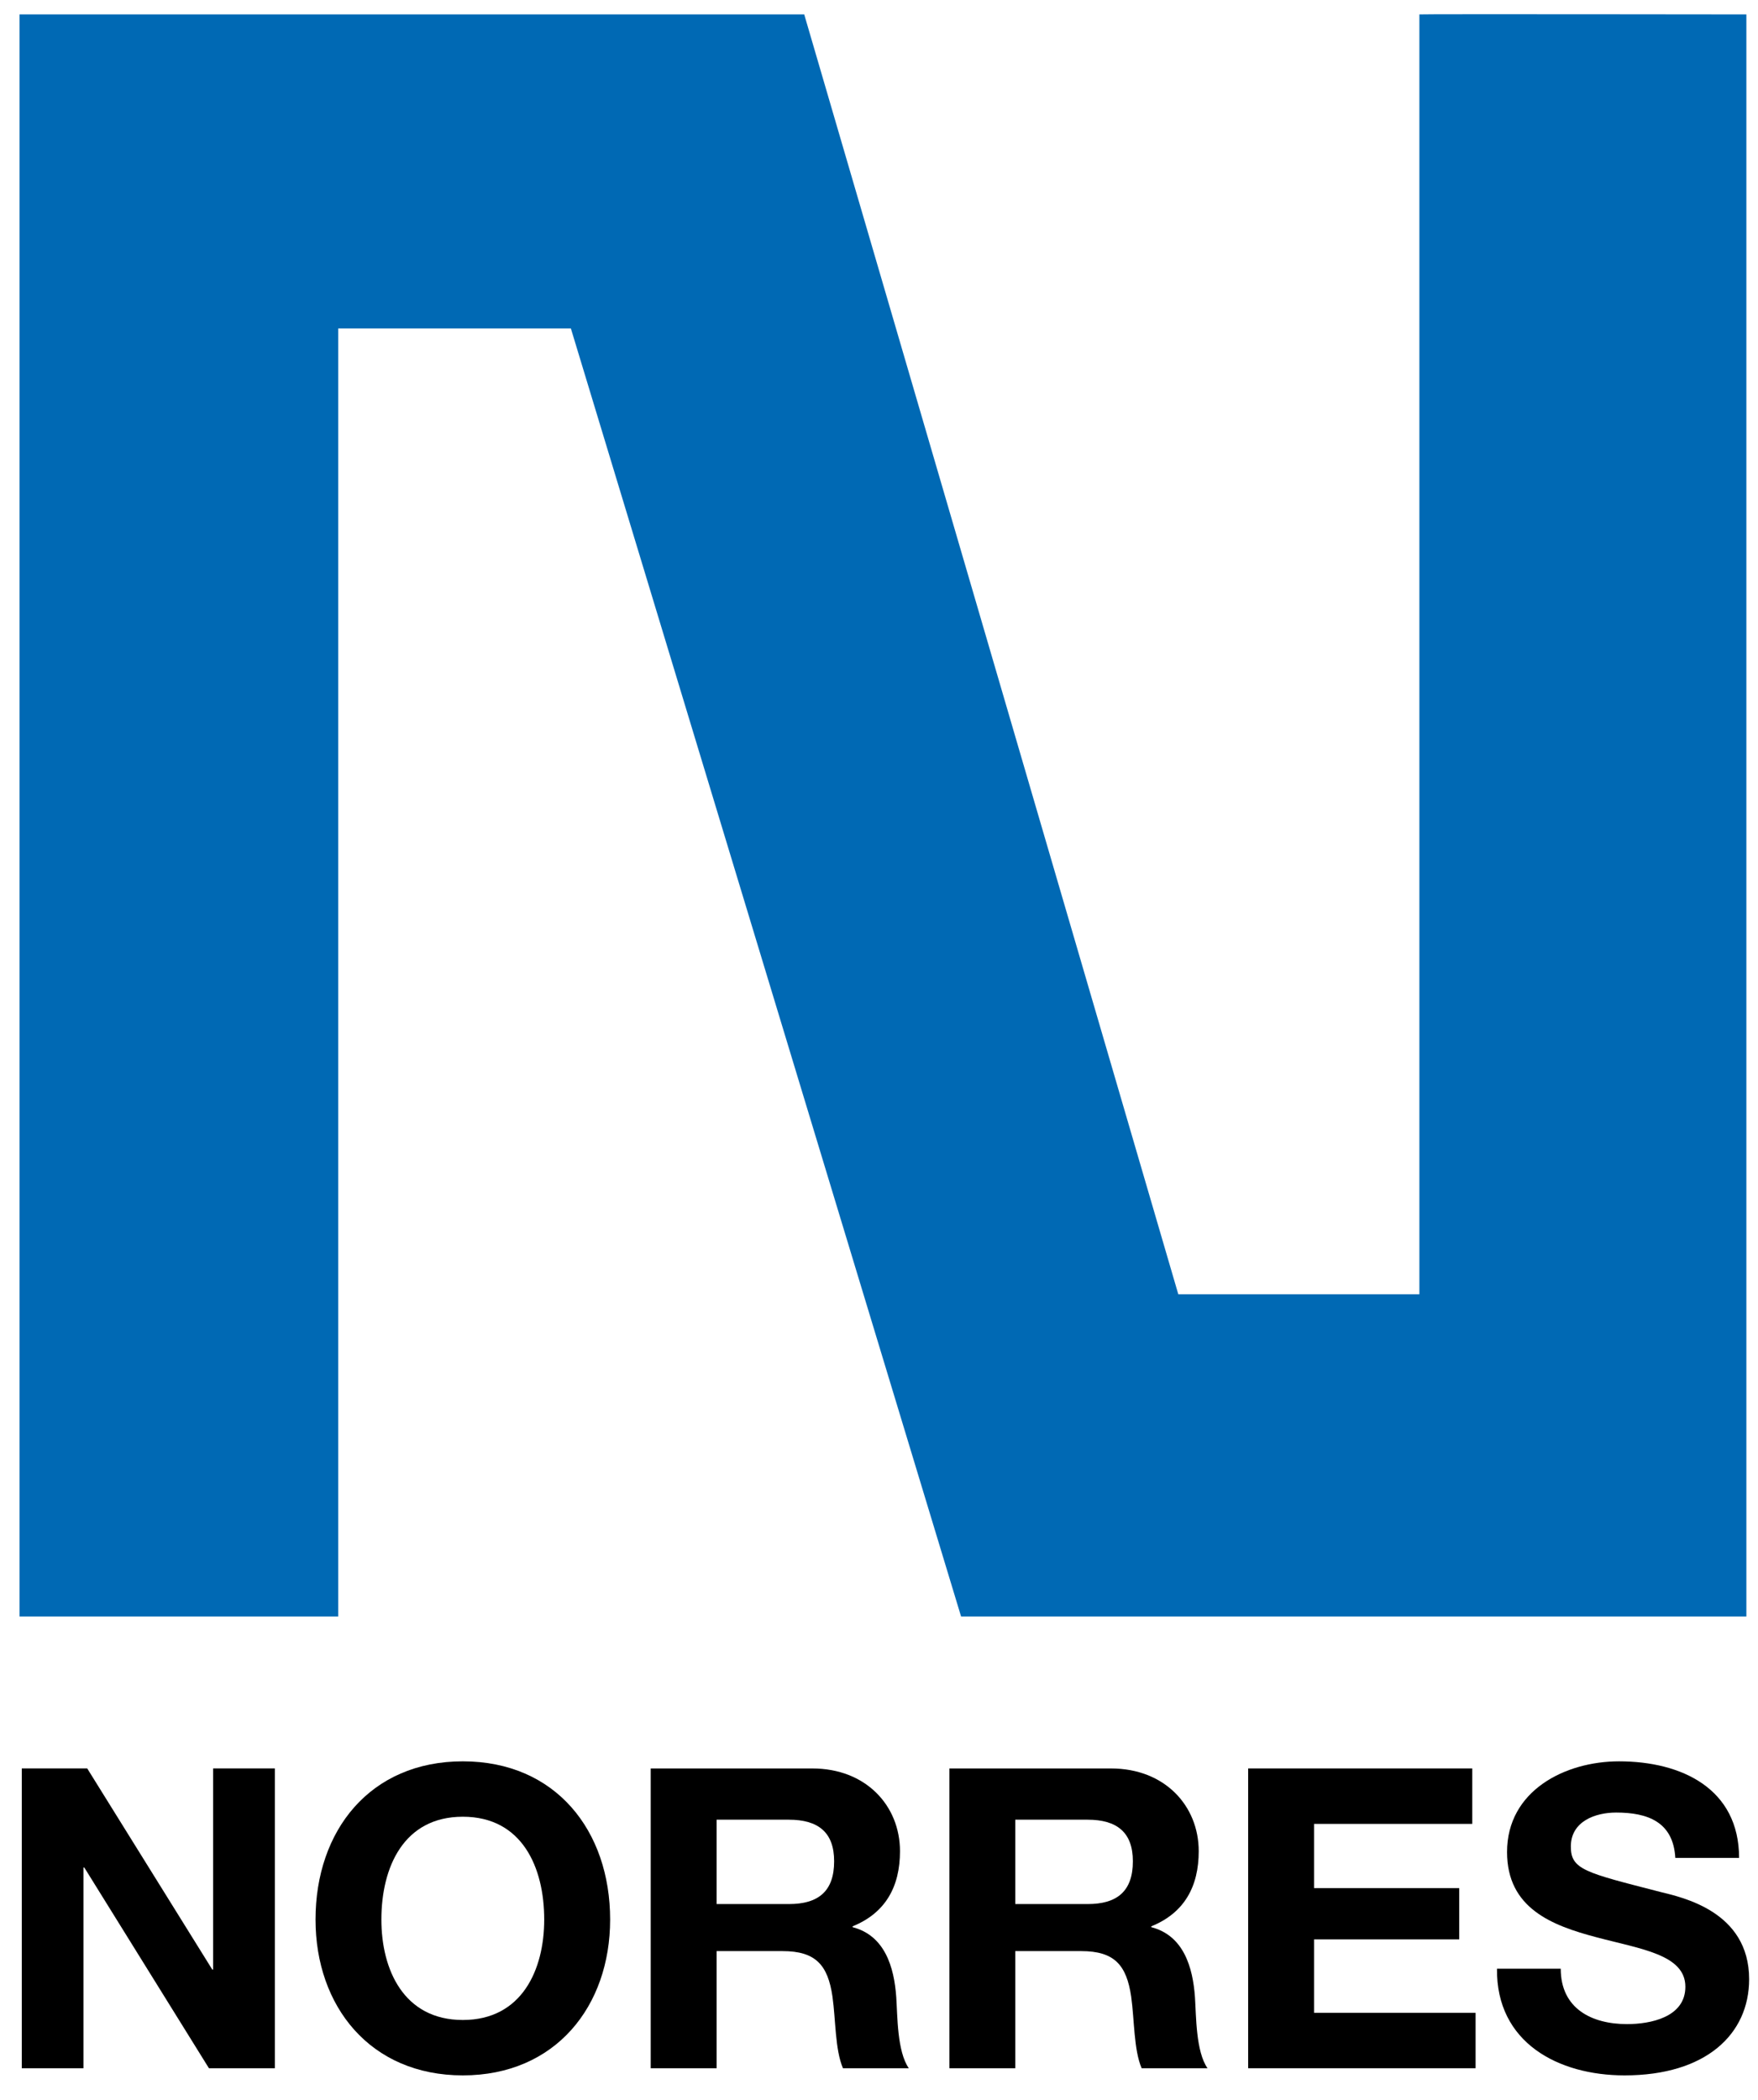
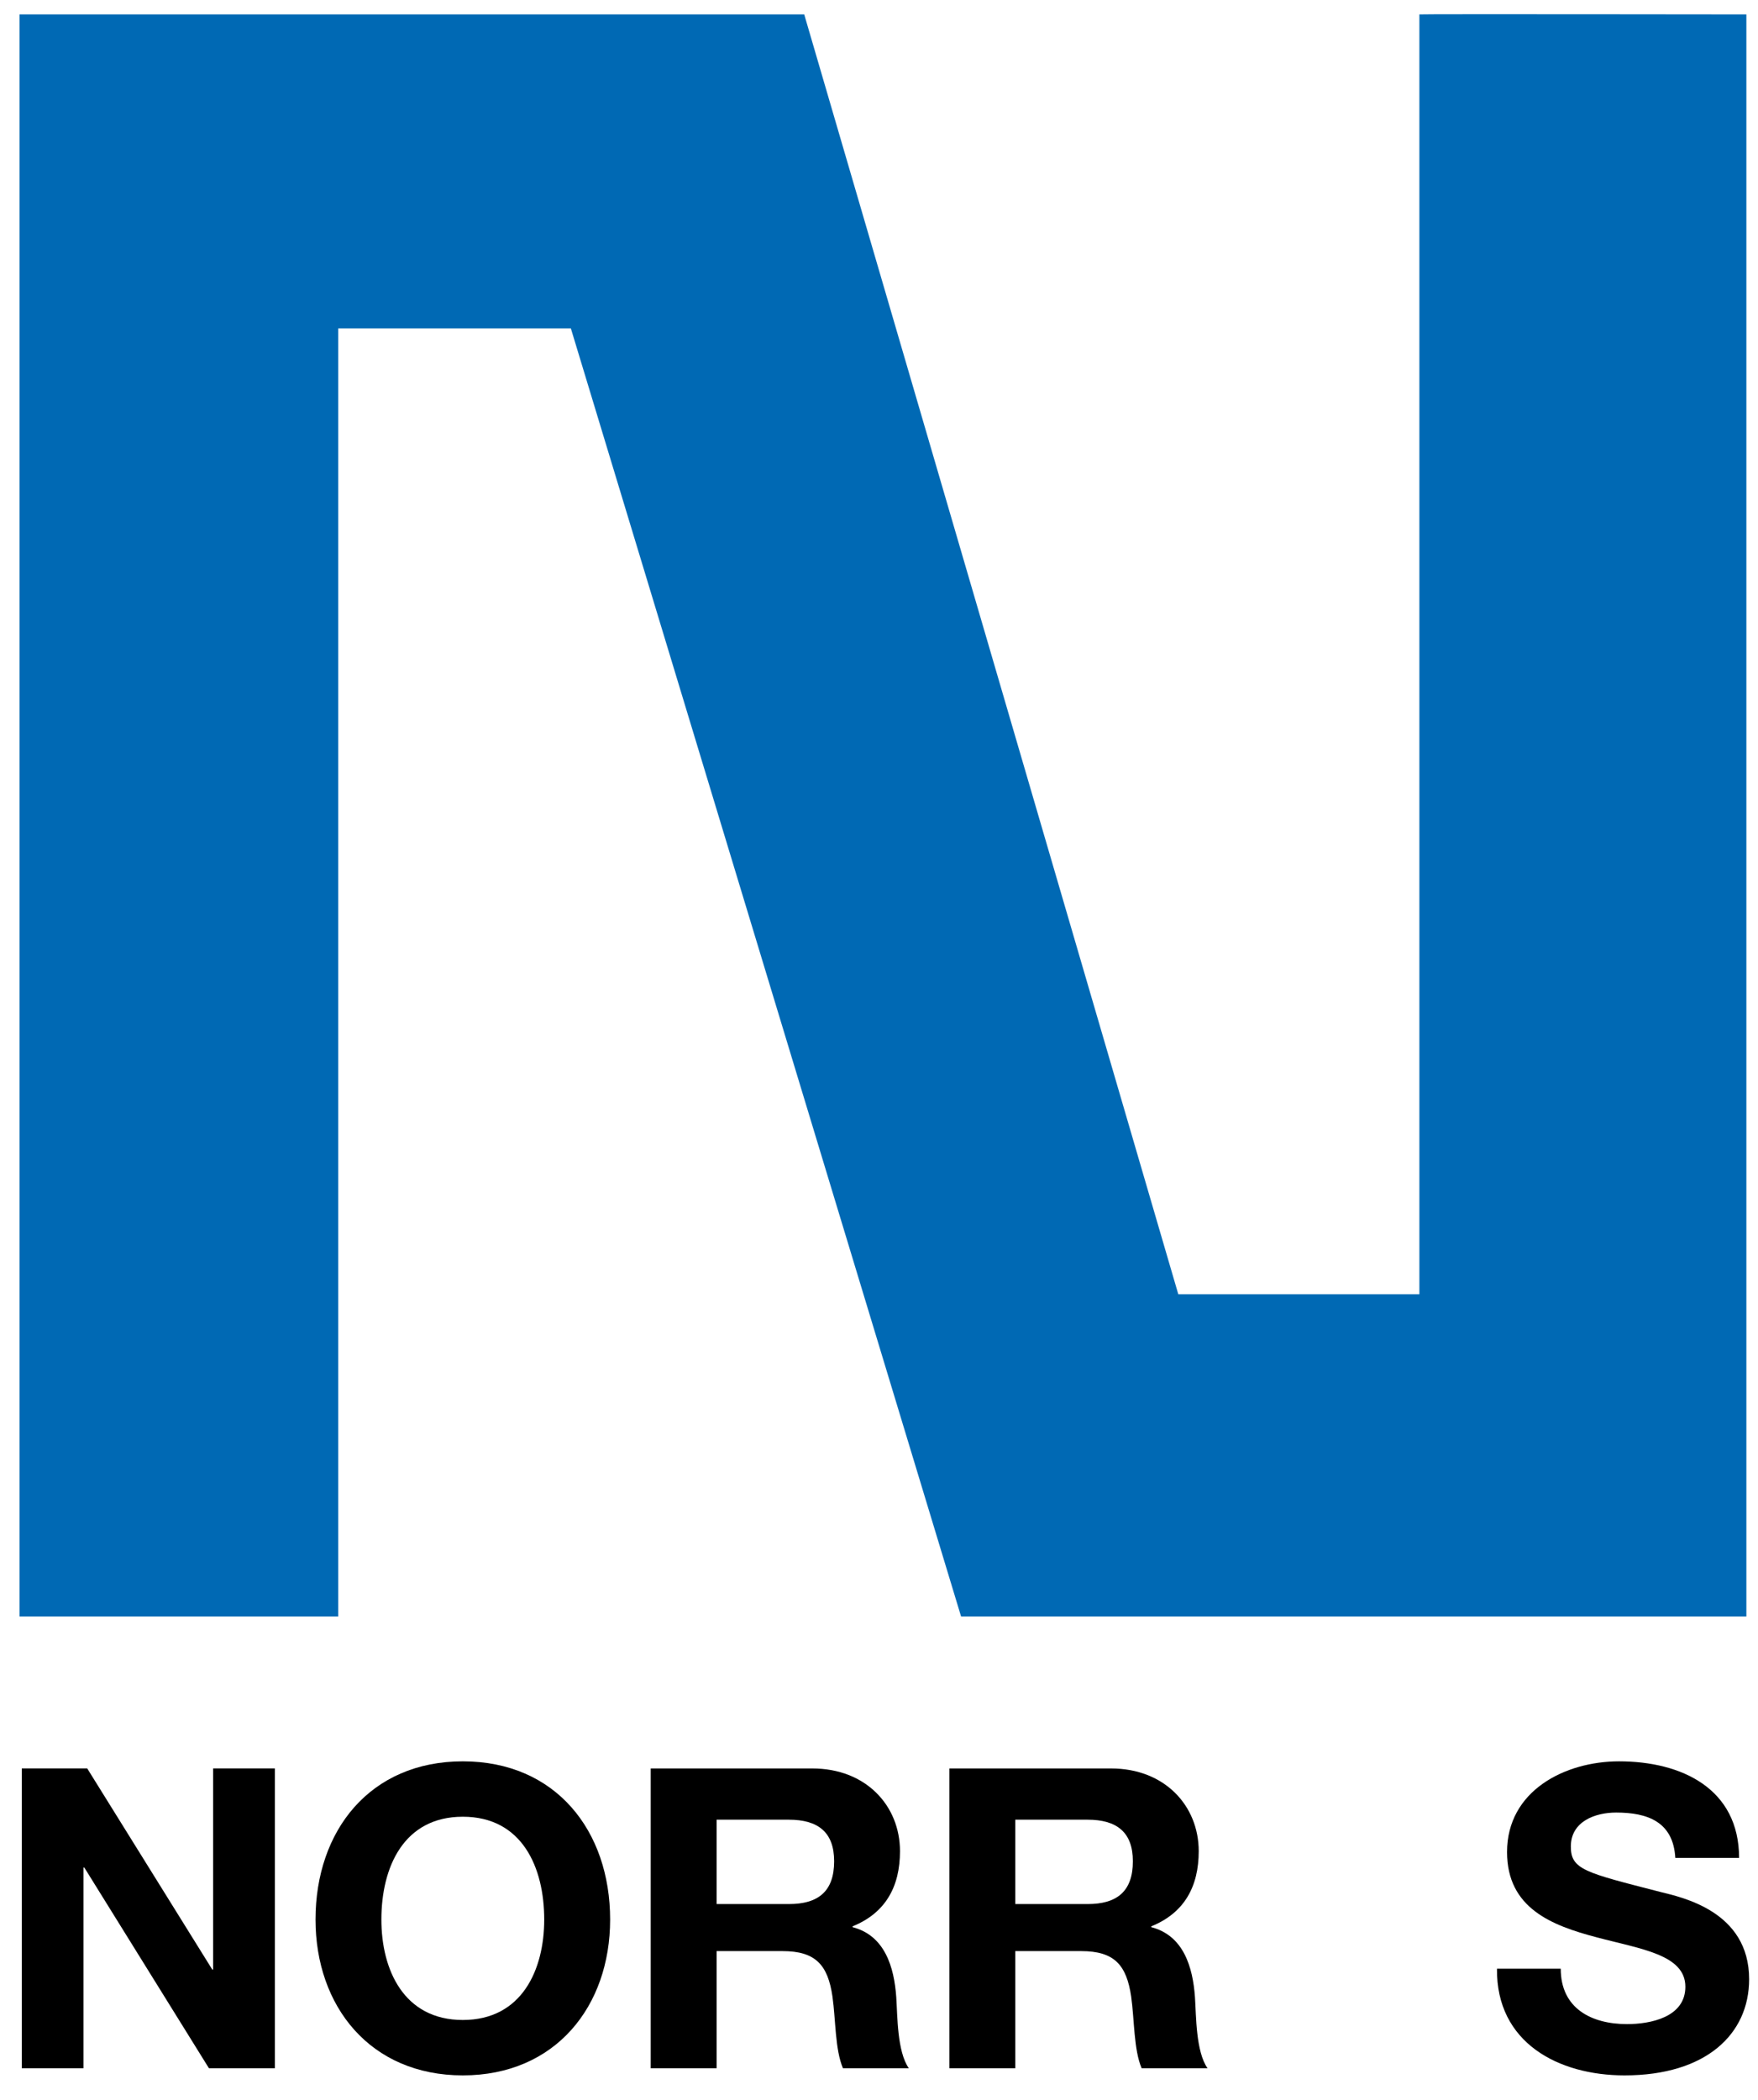
<svg xmlns="http://www.w3.org/2000/svg" height="80px" width="67px" version="1.1" viewBox="0 0 67 80">
  <title>Untitled 2</title>
  <desc>Created with Sketch.</desc>
  <g id="Page-1" fill-rule="evenodd" fill="none">
    <g id="norres" fill-rule="nonzero">
      <path id="Fill-1" fill="#0069B4" d="m0.743 61.579v-61.03l29.907 0 14.257 48.756h9.188v-48.756c0-0.017 12.462 0 12.462 0v61.03h-29.929l-14.871-49.067h-8.868v49.067h-12.146z" />
      <polygon id="Fill-3" points="0.83 78.788 3.18 78.788 3.18 71.142 3.213 71.142 7.963 78.788 10.475 78.788 10.475 67.367 8.123 67.367 8.123 75.03 8.091 75.03 3.324 67.367 0.83 67.367" fill="#000" />
      <path id="Fill-5" fill="#000" d="m14.535 73.125c0-1.997 0.85-3.918 3.104-3.918 2.255 0 3.102 1.921 3.102 3.918 0 1.905-0.847 3.825-3.102 3.825-2.254 0-3.104-1.92-3.104-3.825m-2.51 0c0 3.297 2.079 5.935 5.614 5.935 3.536 0 5.614-2.638 5.614-5.935 0-3.39-2.078-6.028-5.614-6.028-3.535 0-5.614 2.638-5.614 6.028" />
      <path id="Fill-7" fill="#000" d="m27.312 69.32h2.75c1.12 0 1.728 0.478 1.728 1.584 0 1.152-0.608 1.63-1.728 1.63h-2.75v-3.214zm-2.512 9.468h2.512v-4.462h2.512c1.262 0 1.726 0.528 1.902 1.728 0.128 0.91 0.096 2.014 0.4 2.734h2.51c-0.446-0.64-0.43-1.982-0.478-2.704-0.08-1.15-0.434-2.35-1.664-2.67v-0.032c1.262-0.512 1.806-1.52 1.806-2.862 0-1.73-1.294-3.152-3.342-3.152h-6.158v11.42z" />
      <path id="Fill-9" fill="#000" d="m38.694 69.32h2.753c1.119 0 1.728 0.478 1.728 1.584 0 1.152-0.609 1.63-1.728 1.63h-2.753v-3.214zm-2.51 9.468h2.51v-4.462h2.513c1.263 0 1.726 0.528 1.903 1.728 0.128 0.91 0.096 2.014 0.399 2.734h2.511c-0.446-0.64-0.43-1.982-0.478-2.704-0.081-1.15-0.434-2.35-1.664-2.67v-0.032c1.263-0.512 1.807-1.52 1.807-2.862 0-1.73-1.295-3.152-3.343-3.152h-6.158v11.42z" />
-       <polygon id="Fill-11" points="47.569 78.788 56.237 78.788 56.237 76.678 50.08 76.678 50.08 73.879 55.614 73.879 55.614 71.926 50.08 71.926 50.08 69.48 56.11 69.48 56.11 67.367 47.569 67.367" fill="#000" />
      <path id="Fill-13" fill="#000" d="m57.052 74.997c-0.031 2.816 2.334 4.063 4.862 4.063 3.102 0 4.748-1.569 4.748-3.663 0-2.59-2.558-3.119-3.389-3.326-2.864-0.737-3.406-0.848-3.406-1.728 0-0.958 0.927-1.295 1.727-1.295 1.198 0 2.176 0.352 2.255 1.727h2.43c0-2.639-2.19-3.678-4.574-3.678-2.063 0-4.269 1.12-4.269 3.455 0 2.142 1.71 2.799 3.406 3.246 1.68 0.449 3.39 0.656 3.39 1.887 0 1.166-1.342 1.422-2.222 1.422-1.346 0-2.528-0.589-2.528-2.11h-2.43z" />
    </g>
  </g>
</svg>